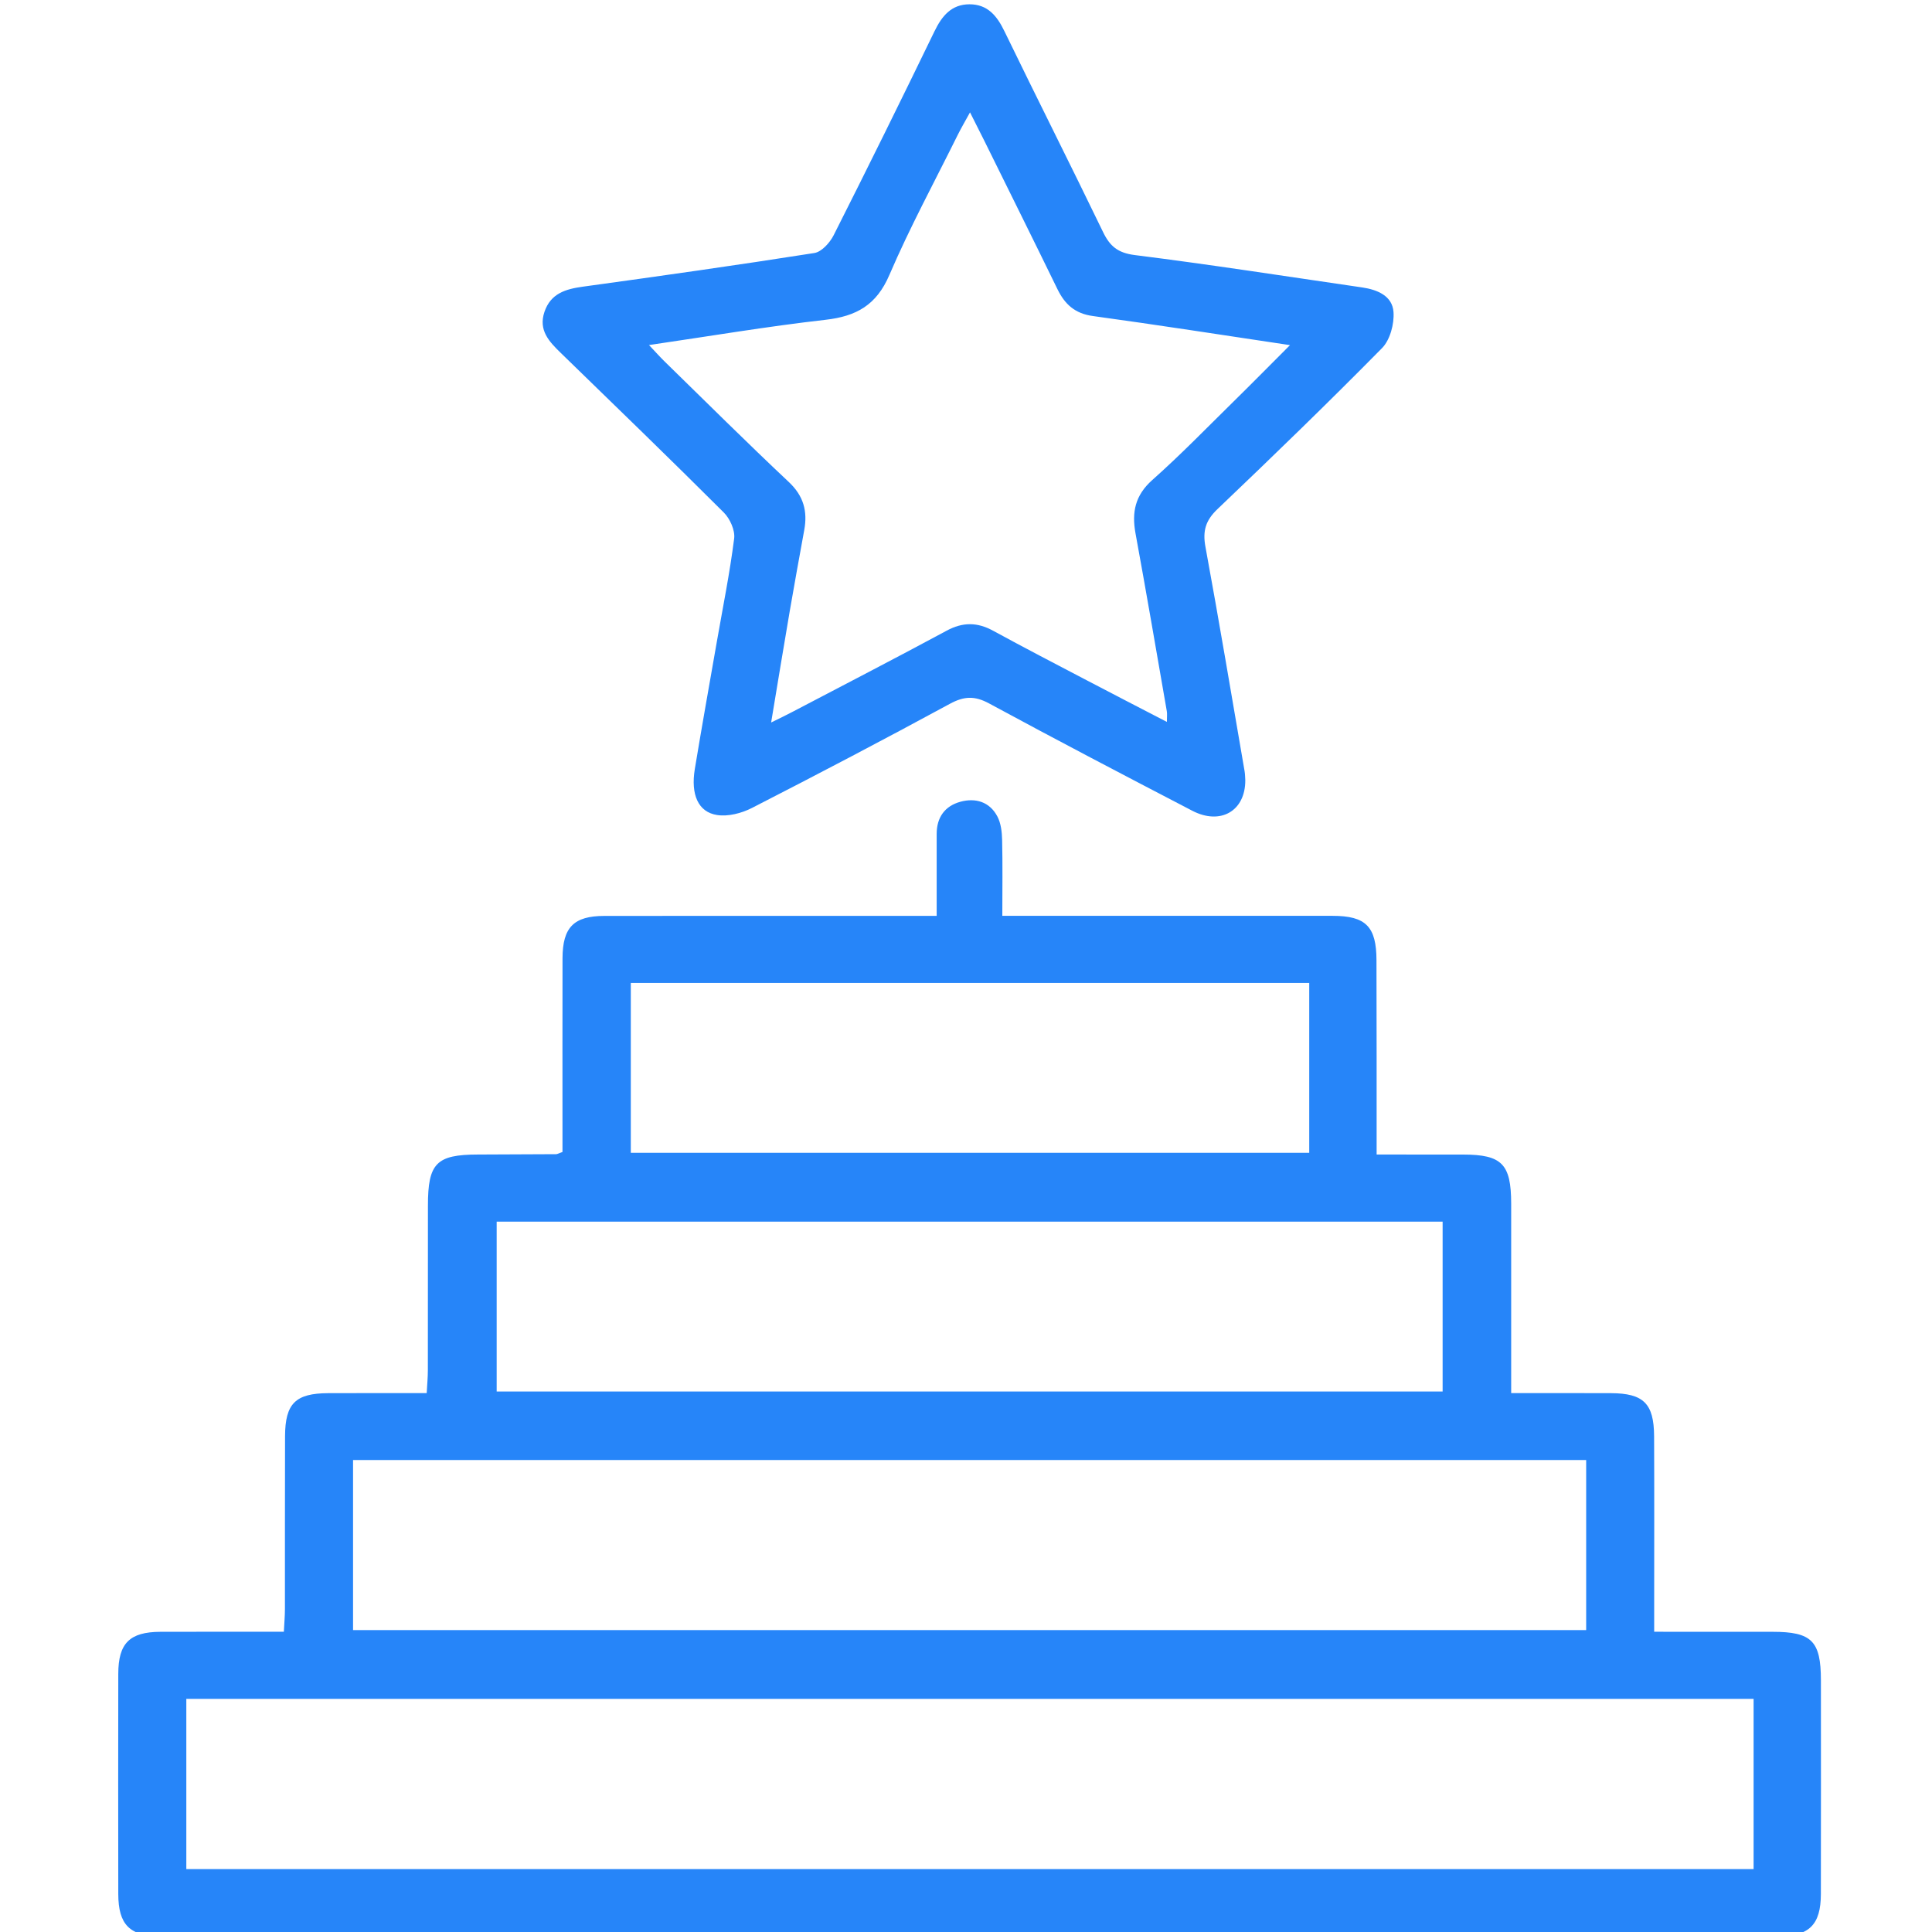
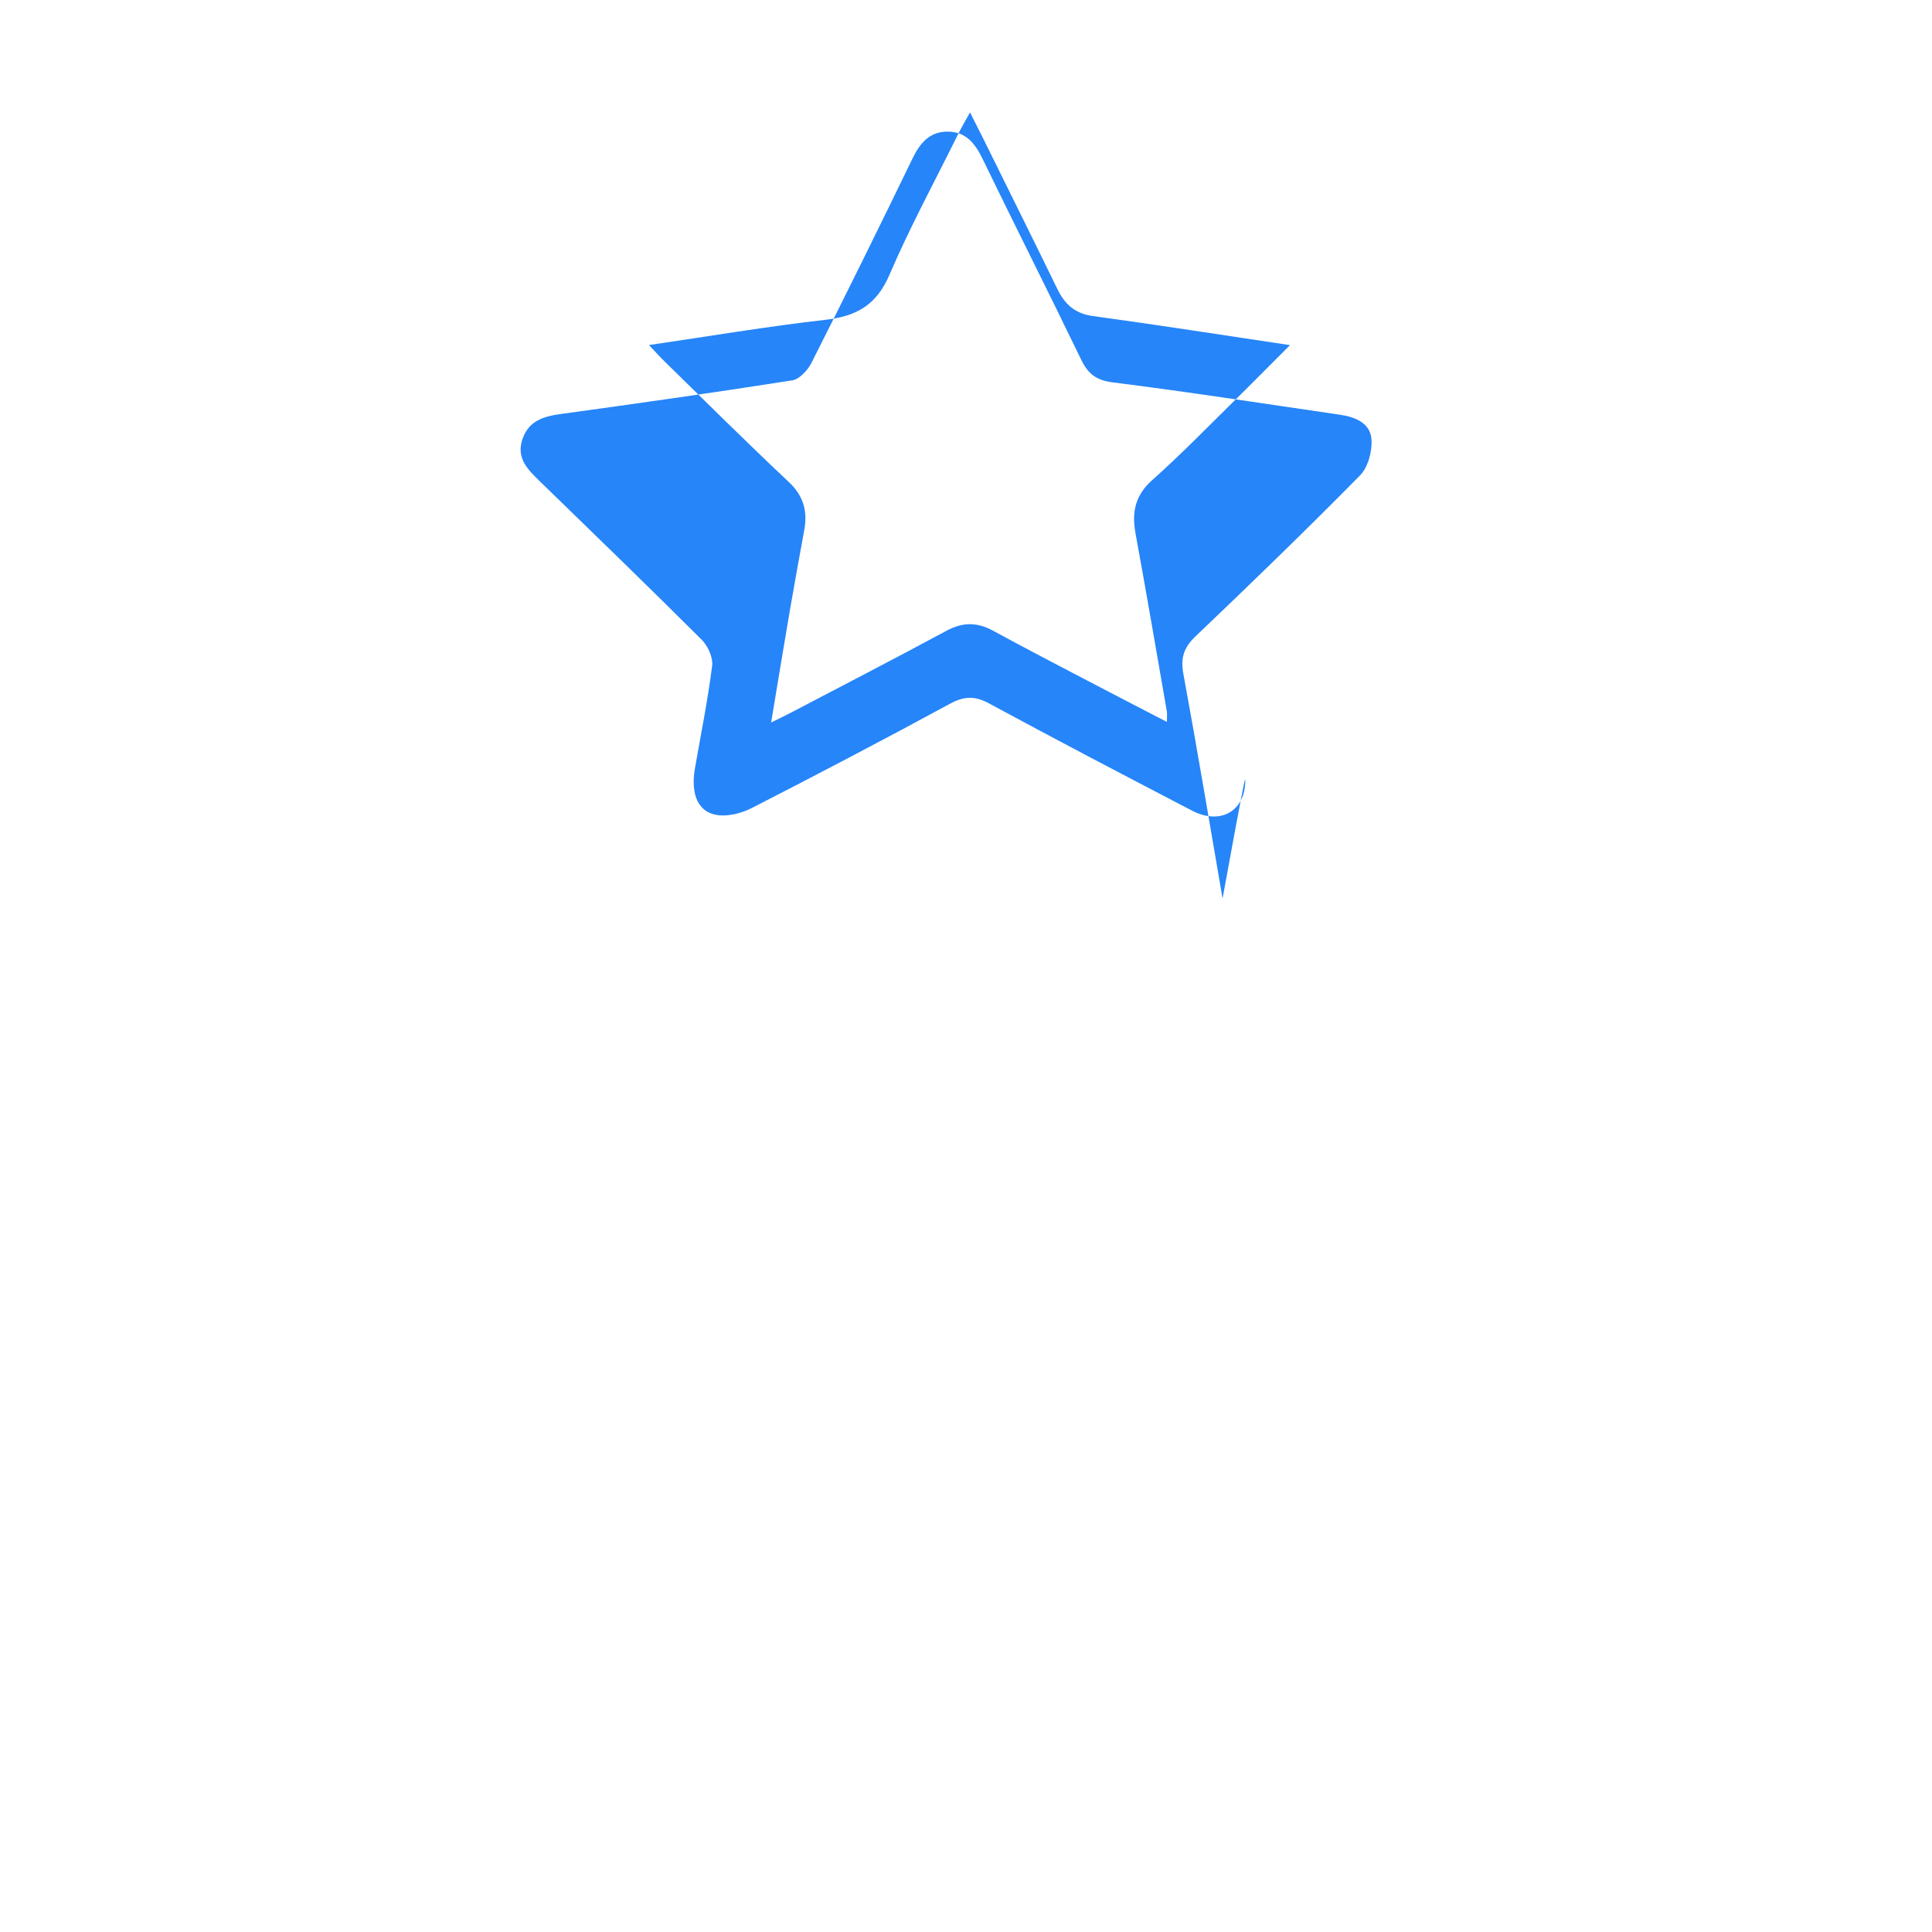
<svg xmlns="http://www.w3.org/2000/svg" version="1.1" id="Layer_1" x="0px" y="0px" width="50px" height="50px" viewBox="0 0 50 50" xml:space="preserve">
  <g>
-     <path fill-rule="evenodd" clip-rule="evenodd" fill="#2685F9" d="M35.627,29.879c0.792,0,1.517,0,2.24,0.001 c1.002,0.001,1.241,0.245,1.242,1.268c0.001,1.42,0,2.839,0,4.258c0,0.193,0,0.386,0,0.648c0.89,0,1.734-0.002,2.581,0.001 c0.844,0.004,1.113,0.266,1.118,1.114c0.007,1.473,0.002,2.944,0.002,4.417c0,0.192,0,0.383,0,0.644c1.059,0,2.062,0,3.065,0.001 c1.012,0,1.249,0.238,1.25,1.251c0,1.845,0.003,3.69-0.001,5.535c-0.001,0.793-0.301,1.092-1.089,1.092 c-13.963,0.001-27.925,0.001-41.887,0c-0.789,0-1.086-0.297-1.087-1.094c-0.003-1.898-0.003-3.796,0-5.695 c0.001-0.794,0.294-1.085,1.09-1.089c1.045-0.003,2.091-0.001,3.195-0.001c0.01-0.215,0.028-0.402,0.028-0.591 c0.002-1.49-0.003-2.98,0.003-4.471c0.004-0.848,0.272-1.109,1.118-1.113c0.831-0.003,1.662-0.001,2.548-0.001 c0.012-0.222,0.03-0.408,0.03-0.596c0.002-1.418,0-2.838,0.002-4.258c0-1.097,0.219-1.319,1.295-1.321 c0.674-0.002,1.348-0.005,2.021-0.009c0.033,0,0.064-0.021,0.166-0.057c0-0.164,0-0.354,0-0.54c0-1.491-0.002-2.981,0.001-4.471 c0.002-0.802,0.29-1.097,1.082-1.098c2.644-0.003,5.287-0.001,7.93-0.001c0.194,0,0.388,0,0.671,0c0-0.72,0-1.421,0-2.122 c0-0.427,0.212-0.721,0.612-0.831c0.393-0.108,0.757,0,0.958,0.378c0.094,0.176,0.119,0.404,0.124,0.61 c0.015,0.634,0.005,1.269,0.005,1.964c0.237,0,0.427,0,0.615,0c2.645,0,5.287-0.002,7.932,0c0.861,0,1.135,0.279,1.136,1.15 C35.628,26.502,35.627,28.15,35.627,29.879z M45.383,43.967c-13.559,0-27.055,0-40.561,0c0,1.491,0,2.951,0,4.405 c13.541,0,27.037,0,40.561,0C45.383,46.892,45.383,45.445,45.383,43.967z M9.137,42.186c10.67,0,21.287,0,31.913,0 c0-1.485,0-2.932,0-4.401c-10.649,0-21.267,0-31.913,0C9.137,39.257,9.137,40.703,9.137,42.186z M12.854,36.012 c8.201,0,16.332,0,24.481,0c0-1.481,0-2.928,0-4.396c-8.174,0-16.319,0-24.481,0C12.854,33.094,12.854,34.539,12.854,36.012z M33.883,25.439c-5.87,0-11.711,0-17.558,0c0,1.49,0,2.947,0,4.396c5.875,0,11.703,0,17.558,0 C33.883,28.356,33.883,26.912,33.883,25.439z" />
-     <path fill-rule="evenodd" clip-rule="evenodd" fill="#2685F9" d="M32.228,20.189c0.005,0.802-0.644,1.172-1.372,0.793 c-1.759-0.915-3.517-1.834-5.26-2.778c-0.371-0.201-0.647-0.188-1.014,0.011c-1.696,0.92-3.405,1.816-5.122,2.695 c-0.266,0.136-0.614,0.227-0.9,0.183c-0.493-0.075-0.687-0.532-0.578-1.192c0.182-1.1,0.378-2.197,0.57-3.295 c0.155-0.889,0.335-1.775,0.448-2.669c0.027-0.213-0.108-0.513-0.268-0.673c-1.393-1.391-2.809-2.759-4.22-4.131 c-0.3-0.292-0.582-0.586-0.422-1.06c0.161-0.479,0.547-0.592,0.995-0.654c2-0.275,3.998-0.557,5.991-0.871 c0.188-0.03,0.4-0.266,0.498-0.458c0.885-1.753,1.755-3.514,2.611-5.281c0.194-0.4,0.44-0.697,0.906-0.698 c0.467,0,0.711,0.298,0.904,0.698c0.842,1.736,1.712,3.458,2.551,5.194c0.178,0.37,0.383,0.542,0.821,0.598 c1.966,0.247,3.925,0.552,5.887,0.838c0.393,0.058,0.782,0.218,0.81,0.638c0.021,0.308-0.089,0.72-0.296,0.931 c-1.394,1.415-2.821,2.796-4.259,4.167c-0.307,0.292-0.389,0.564-0.312,0.978c0.355,1.932,0.68,3.869,1.013,5.805 C32.225,20.044,32.223,20.134,32.228,20.189z M25.104,2.908c-0.138,0.251-0.234,0.414-0.317,0.582 c-0.597,1.206-1.24,2.391-1.77,3.626c-0.333,0.777-0.851,1.069-1.65,1.16C19.863,8.447,18.368,8.7,16.796,8.93 c0.172,0.182,0.287,0.311,0.41,0.431c1.066,1.041,2.123,2.093,3.208,3.113c0.383,0.36,0.489,0.756,0.4,1.243 c-0.127,0.696-0.254,1.393-0.374,2.09c-0.161,0.938-0.314,1.876-0.483,2.891c0.233-0.115,0.39-0.189,0.544-0.271 c1.333-0.699,2.671-1.389,3.996-2.104c0.418-0.226,0.793-0.224,1.204,0c0.808,0.441,1.625,0.865,2.441,1.292 c0.669,0.351,1.34,0.696,2.057,1.068c0-0.14,0.01-0.21-0.002-0.277c-0.267-1.535-0.529-3.069-0.81-4.602 c-0.1-0.547-0.011-0.985,0.434-1.381c0.729-0.647,1.41-1.35,2.105-2.033c0.476-0.467,0.942-0.942,1.459-1.458 c-1.746-0.261-3.421-0.523-5.1-0.753c-0.465-0.063-0.727-0.303-0.919-0.697c-0.628-1.289-1.267-2.572-1.901-3.857 C25.359,3.412,25.25,3.198,25.104,2.908z" />
+     <path fill-rule="evenodd" clip-rule="evenodd" fill="#2685F9" d="M32.228,20.189c0.005,0.802-0.644,1.172-1.372,0.793 c-1.759-0.915-3.517-1.834-5.26-2.778c-0.371-0.201-0.647-0.188-1.014,0.011c-1.696,0.92-3.405,1.816-5.122,2.695 c-0.266,0.136-0.614,0.227-0.9,0.183c-0.493-0.075-0.687-0.532-0.578-1.192c0.155-0.889,0.335-1.775,0.448-2.669c0.027-0.213-0.108-0.513-0.268-0.673c-1.393-1.391-2.809-2.759-4.22-4.131 c-0.3-0.292-0.582-0.586-0.422-1.06c0.161-0.479,0.547-0.592,0.995-0.654c2-0.275,3.998-0.557,5.991-0.871 c0.188-0.03,0.4-0.266,0.498-0.458c0.885-1.753,1.755-3.514,2.611-5.281c0.194-0.4,0.44-0.697,0.906-0.698 c0.467,0,0.711,0.298,0.904,0.698c0.842,1.736,1.712,3.458,2.551,5.194c0.178,0.37,0.383,0.542,0.821,0.598 c1.966,0.247,3.925,0.552,5.887,0.838c0.393,0.058,0.782,0.218,0.81,0.638c0.021,0.308-0.089,0.72-0.296,0.931 c-1.394,1.415-2.821,2.796-4.259,4.167c-0.307,0.292-0.389,0.564-0.312,0.978c0.355,1.932,0.68,3.869,1.013,5.805 C32.225,20.044,32.223,20.134,32.228,20.189z M25.104,2.908c-0.138,0.251-0.234,0.414-0.317,0.582 c-0.597,1.206-1.24,2.391-1.77,3.626c-0.333,0.777-0.851,1.069-1.65,1.16C19.863,8.447,18.368,8.7,16.796,8.93 c0.172,0.182,0.287,0.311,0.41,0.431c1.066,1.041,2.123,2.093,3.208,3.113c0.383,0.36,0.489,0.756,0.4,1.243 c-0.127,0.696-0.254,1.393-0.374,2.09c-0.161,0.938-0.314,1.876-0.483,2.891c0.233-0.115,0.39-0.189,0.544-0.271 c1.333-0.699,2.671-1.389,3.996-2.104c0.418-0.226,0.793-0.224,1.204,0c0.808,0.441,1.625,0.865,2.441,1.292 c0.669,0.351,1.34,0.696,2.057,1.068c0-0.14,0.01-0.21-0.002-0.277c-0.267-1.535-0.529-3.069-0.81-4.602 c-0.1-0.547-0.011-0.985,0.434-1.381c0.729-0.647,1.41-1.35,2.105-2.033c0.476-0.467,0.942-0.942,1.459-1.458 c-1.746-0.261-3.421-0.523-5.1-0.753c-0.465-0.063-0.727-0.303-0.919-0.697c-0.628-1.289-1.267-2.572-1.901-3.857 C25.359,3.412,25.25,3.198,25.104,2.908z" />
  </g>
</svg>